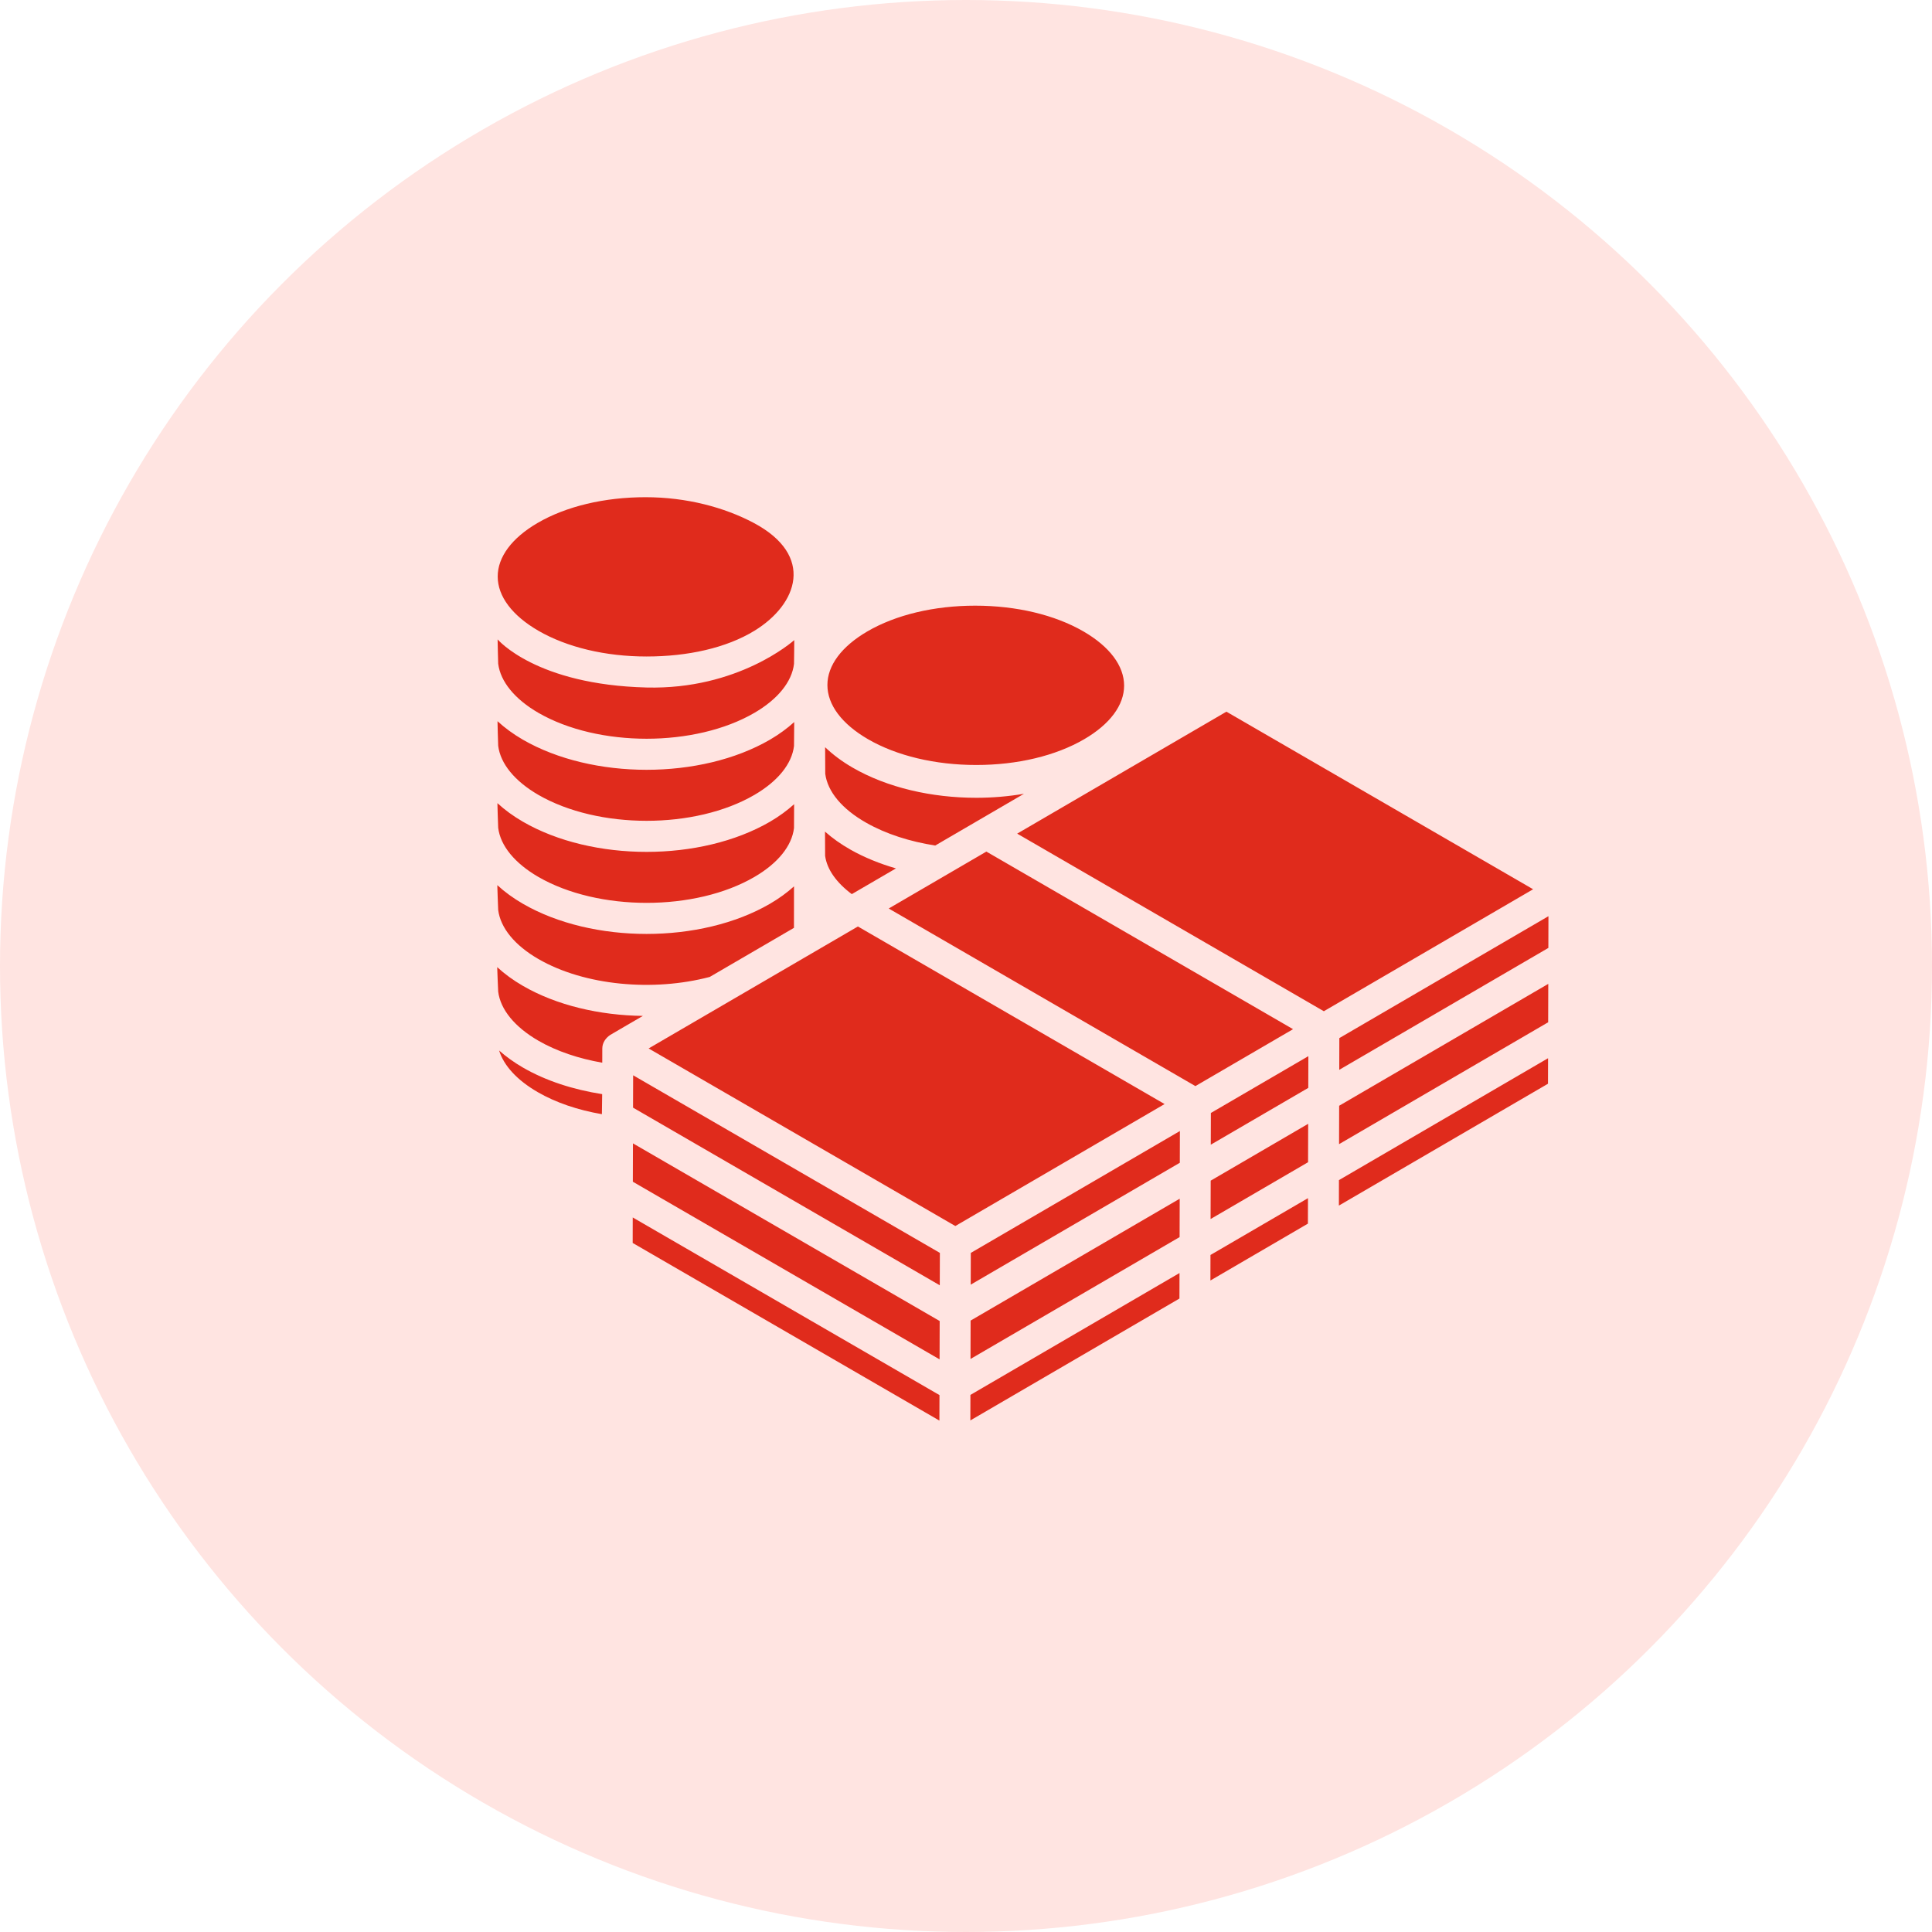
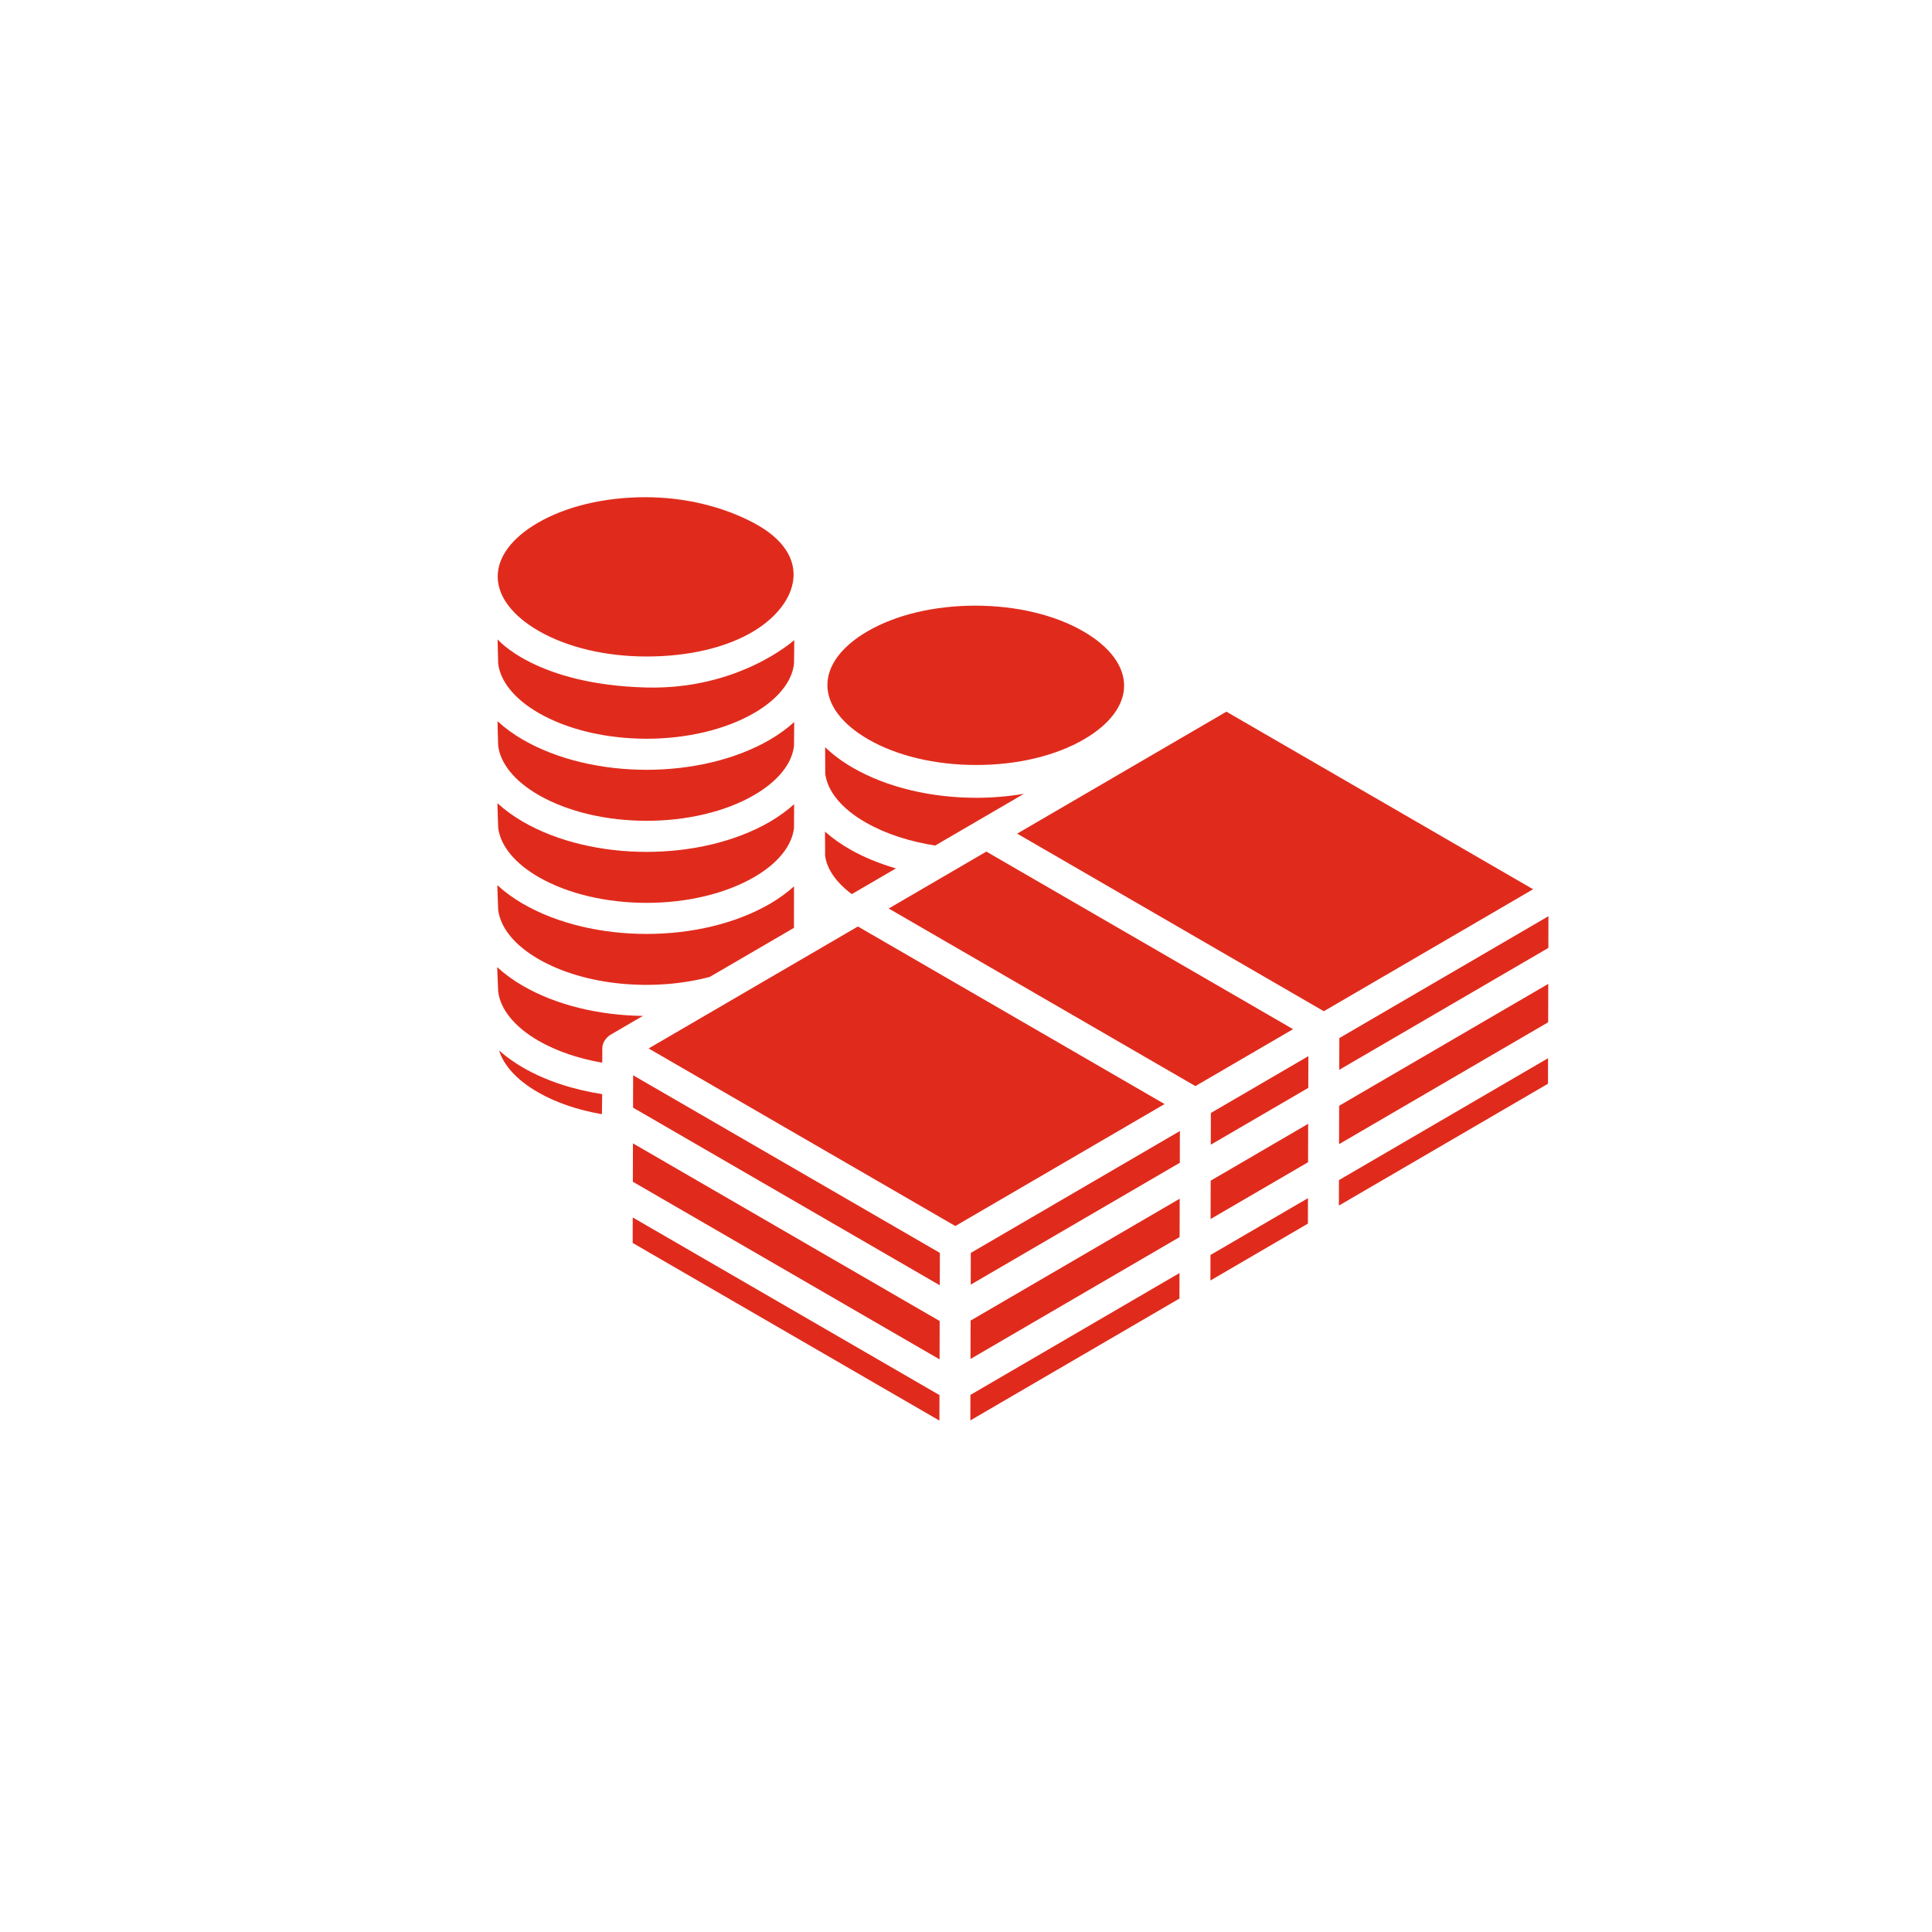
<svg xmlns="http://www.w3.org/2000/svg" width="136" height="136" viewBox="0 0 136 136" fill="none">
-   <circle cx="68" cy="68" r="68" fill="#FFE4E1" />
  <path d="M86.332 50.097L107.922 62.598L93.19 71.184L71.603 58.682L86.332 50.097ZM69.434 59.946L91.023 72.447L84.149 76.454L62.56 63.953L69.434 59.946ZM61.052 44.449C63.059 43.279 65.757 42.635 68.648 42.635C71.541 42.635 74.247 43.279 76.27 44.449C78.112 45.518 79.128 46.871 79.13 48.259C79.133 49.637 78.135 50.978 76.322 52.035C74.313 53.206 71.615 53.85 68.724 53.85C65.831 53.85 63.125 53.206 61.103 52.035C59.26 50.967 58.244 49.613 58.244 48.223C58.242 46.848 59.239 45.507 61.052 44.449ZM58.083 52.598C58.627 53.121 59.273 53.604 60.015 54.033C62.462 55.451 65.593 56.159 68.725 56.159C69.854 56.159 70.983 56.063 72.079 55.878L65.832 59.52C64.056 59.242 62.376 58.711 60.98 57.918C59.283 56.959 58.256 55.733 58.092 54.468C58.089 54.453 58.083 52.598 58.083 52.598ZM58.075 58.54C58.592 58.999 59.19 59.426 59.868 59.809C60.84 60.36 61.924 60.796 63.069 61.13L59.961 62.941C58.876 62.129 58.215 61.2 58.083 60.246C58.081 60.233 58.075 58.54 58.075 58.54ZM37.843 36.812C39.852 35.642 42.549 35 45.441 35C48.334 35 51 35.716 53.062 36.812C57.37 39.105 56.163 42.527 53.112 44.398C51.13 45.614 48.406 46.213 45.515 46.213C42.624 46.213 39.918 45.569 37.894 44.398C36.053 43.33 35.037 41.978 35.035 40.588C35.032 39.211 36.029 37.87 37.843 36.812ZM35.028 45.008C35.045 45.024 37.727 48.2 45.515 48.396C51.938 48.558 55.793 45.163 55.91 45.059C55.914 45.055 55.897 46.703 55.893 46.733C55.744 47.993 54.755 49.217 53.112 50.176C48.933 52.611 42.107 52.611 37.894 50.176C36.234 49.212 35.23 47.984 35.069 46.722C35.061 46.659 35.028 45.008 35.028 45.008ZM35.021 50.767C35.533 51.238 36.129 51.675 36.805 52.068C39.252 53.481 42.386 54.189 45.514 54.189C48.646 54.189 51.773 53.481 54.207 52.065C54.848 51.69 55.415 51.274 55.907 50.828C55.907 50.828 55.895 52.492 55.893 52.511C55.744 53.771 54.755 54.993 53.112 55.952C48.933 58.391 42.107 58.387 37.894 55.952C36.234 54.988 35.228 53.762 35.069 52.5C35.059 52.427 35.021 50.767 35.021 50.767ZM35.014 56.536C35.528 57.009 36.126 57.447 36.806 57.841C39.252 59.259 42.386 59.967 45.515 59.967C48.646 59.967 51.773 59.257 54.207 57.841C54.845 57.468 55.41 57.054 55.9 56.61C55.9 56.61 55.894 58.279 55.893 58.287C55.744 59.549 54.755 60.77 53.112 61.728C48.935 64.167 42.105 64.163 37.894 61.728C36.234 60.764 35.23 59.54 35.069 58.276C35.059 58.196 35.014 56.536 35.014 56.536ZM35.007 62.308C35.522 62.783 36.123 63.222 36.805 63.617C39.252 65.035 42.386 65.743 45.514 65.743C48.646 65.743 51.773 65.033 54.205 63.617C54.841 63.246 55.404 62.835 55.893 62.394L55.889 65.315L49.962 68.769C46.004 69.814 41.162 69.396 37.894 67.506C36.234 66.545 35.23 65.319 35.069 64.054C35.058 63.969 35.007 62.308 35.007 62.308ZM42.37 78.431C40.677 78.141 39.128 77.616 37.853 76.879C36.401 76.038 35.467 75.02 35.133 73.947C35.62 74.379 36.178 74.781 36.805 75.145C38.43 76.087 40.361 76.704 42.389 77.02C42.389 77.02 42.374 78.409 42.37 78.431ZM42.945 72.86C42.623 73.081 42.4 73.414 42.398 73.804L42.395 74.807C40.75 74.52 39.195 74.008 37.894 73.256C36.234 72.293 35.228 71.067 35.069 69.804C35.057 69.713 35 68.08 35 68.08C35.517 68.557 36.12 68.999 36.805 69.395C39.184 70.773 42.213 71.475 45.255 71.513C45.255 71.513 42.996 72.824 42.945 72.86ZM66.128 100L44.537 87.496L44.541 85.701L66.133 98.205L66.128 100ZM66.14 95.69L44.548 83.186L44.556 80.486L66.147 92.991L66.14 95.69ZM66.154 90.475L44.562 77.971L44.569 75.693L66.161 88.195L66.154 90.475ZM67.249 86.304L45.659 73.804L60.391 65.218L81.98 77.718L67.249 86.304ZM83.025 91.409L68.306 99.988L68.311 98.192L83.03 89.613L83.025 91.409ZM83.036 87.083L68.317 95.662L68.324 92.96L83.044 84.381L83.036 87.083ZM83.051 81.851L68.332 90.431L68.338 88.196L83.057 79.617L83.051 81.851ZM92.068 86.136L85.205 90.138L85.21 88.342L92.073 84.343L92.068 86.136ZM92.079 81.813L85.217 85.812L85.225 83.11L92.087 79.109L92.079 81.813ZM85.231 80.579L85.238 78.346L92.1 74.347L92.094 76.58L85.231 80.579ZM108.968 76.288L94.249 84.865L94.253 83.072L108.973 74.492L108.968 76.288ZM108.98 71.962L94.261 80.541L94.268 77.838L108.988 69.259L108.98 71.962ZM108.994 66.728L94.275 75.308L94.281 73.075L109 64.495L108.994 66.728Z" fill="#E02B1C" />
</svg>